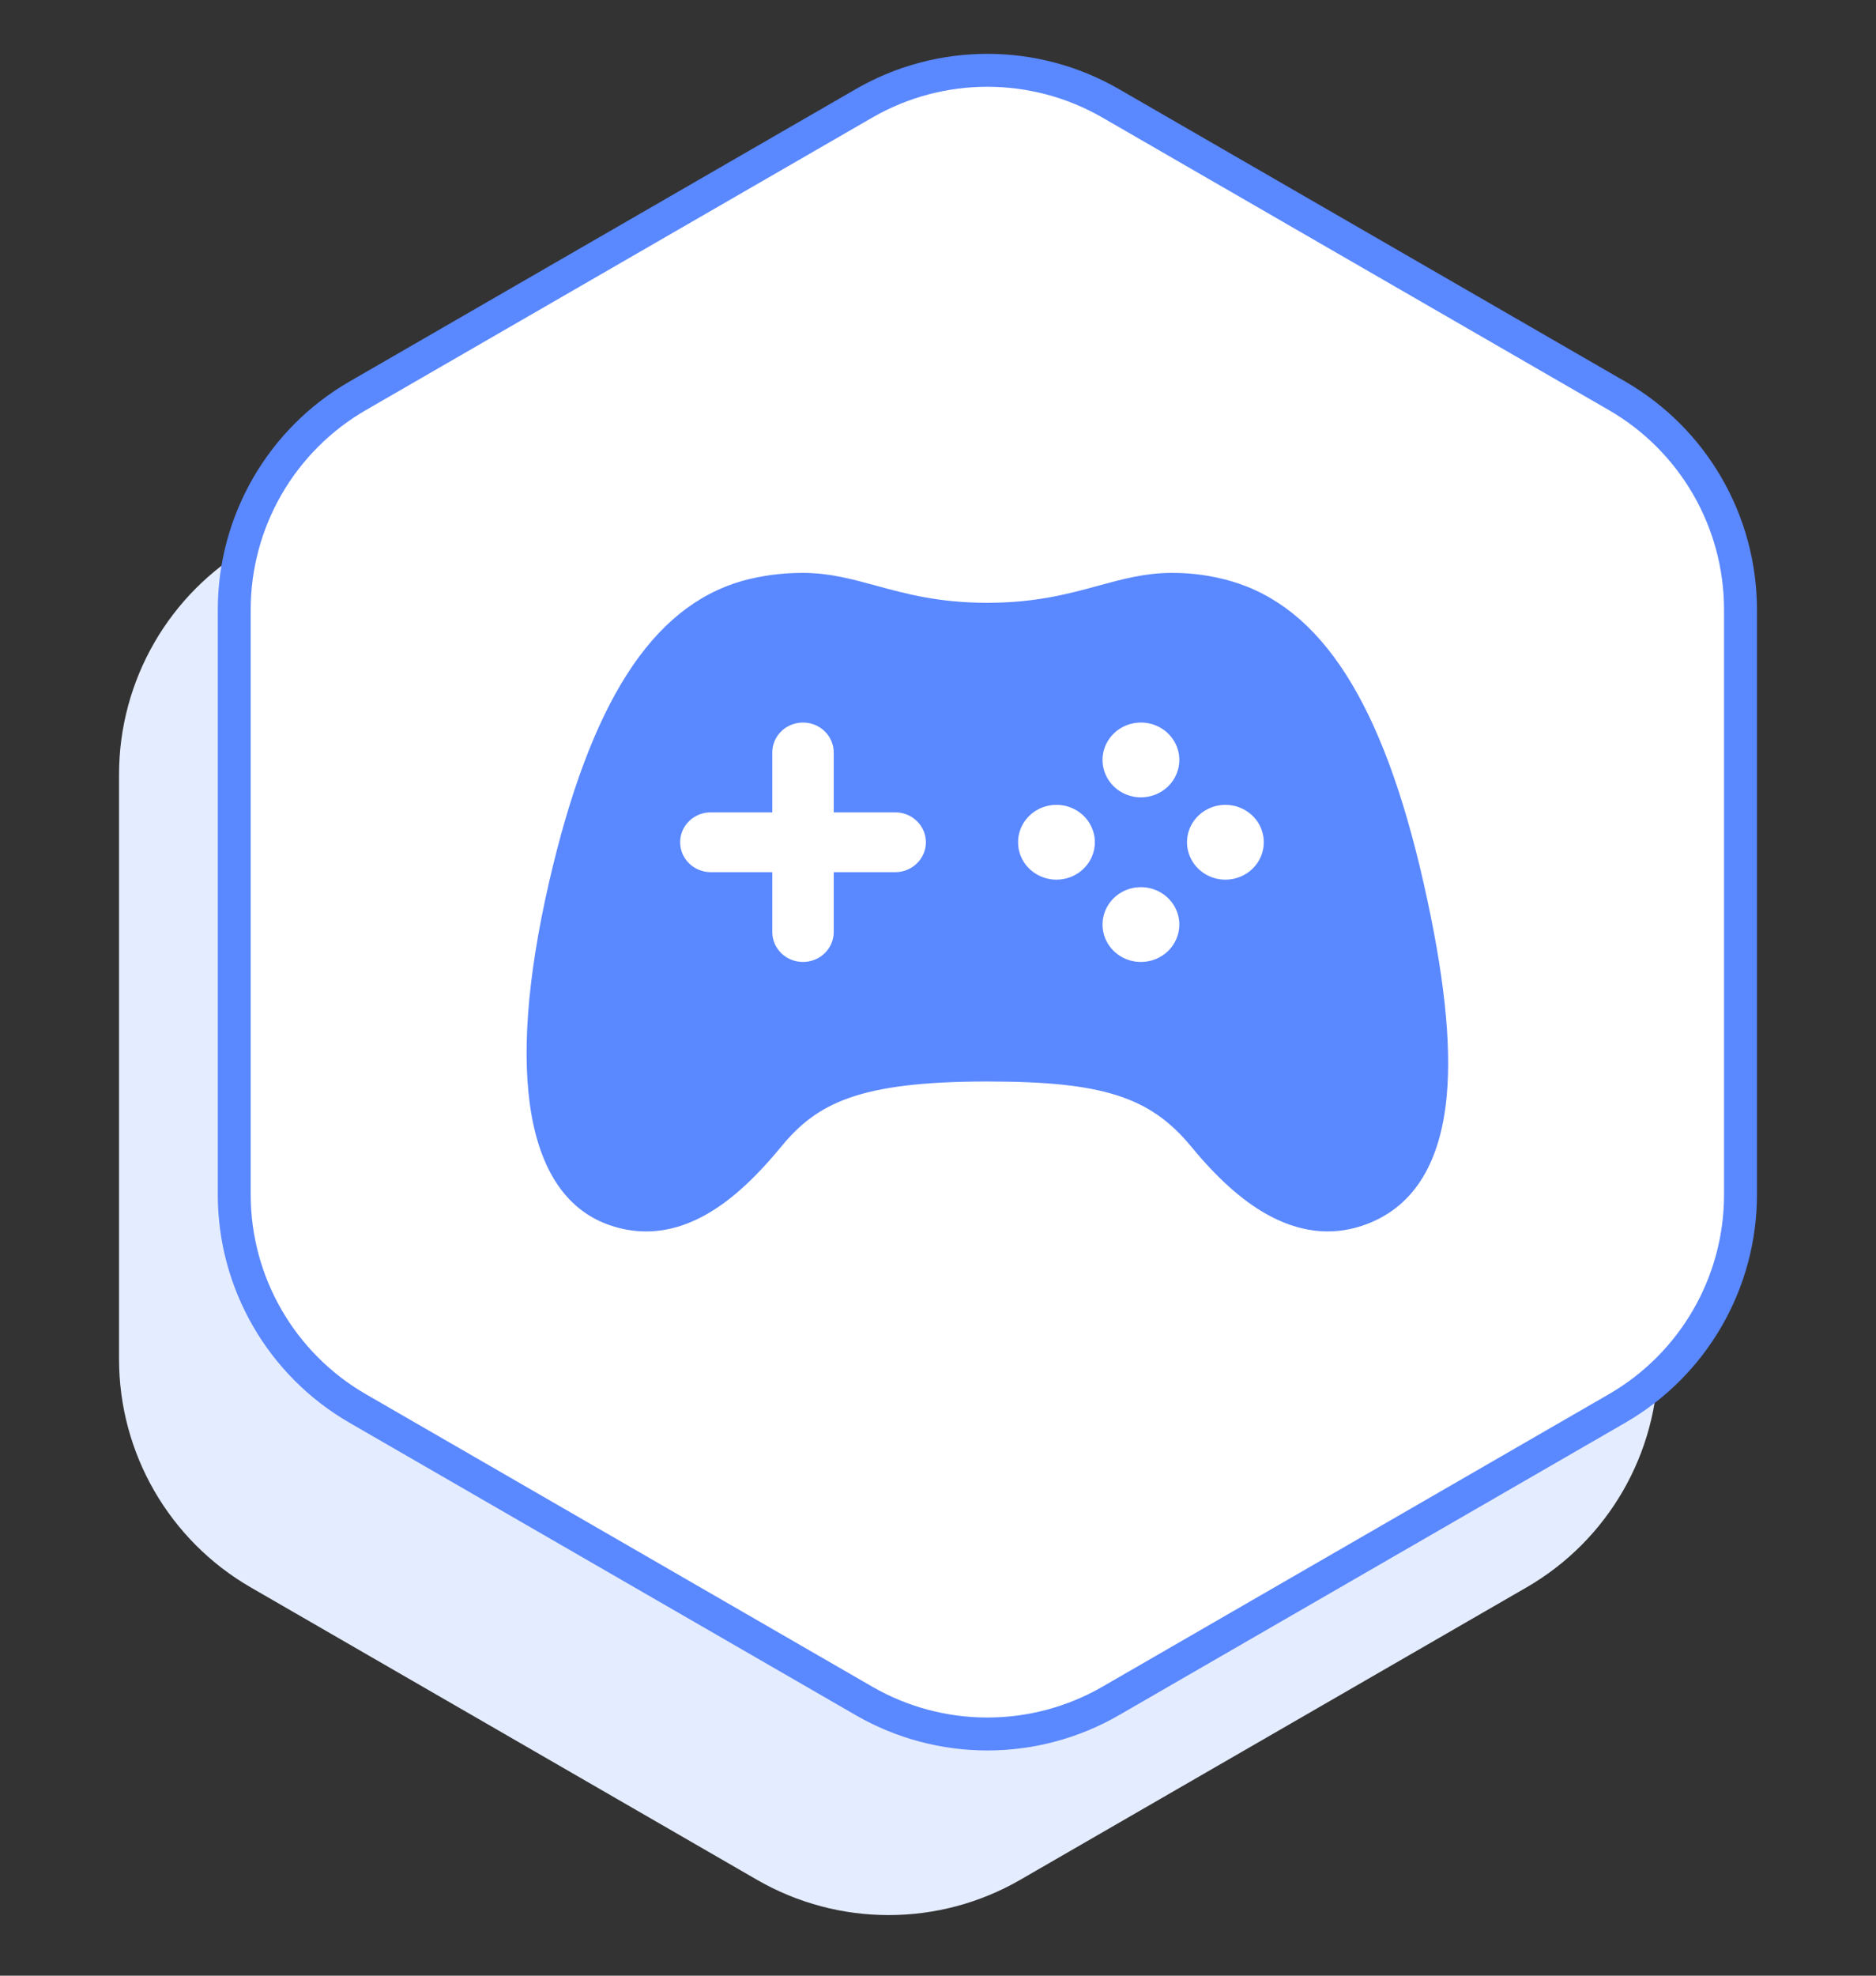
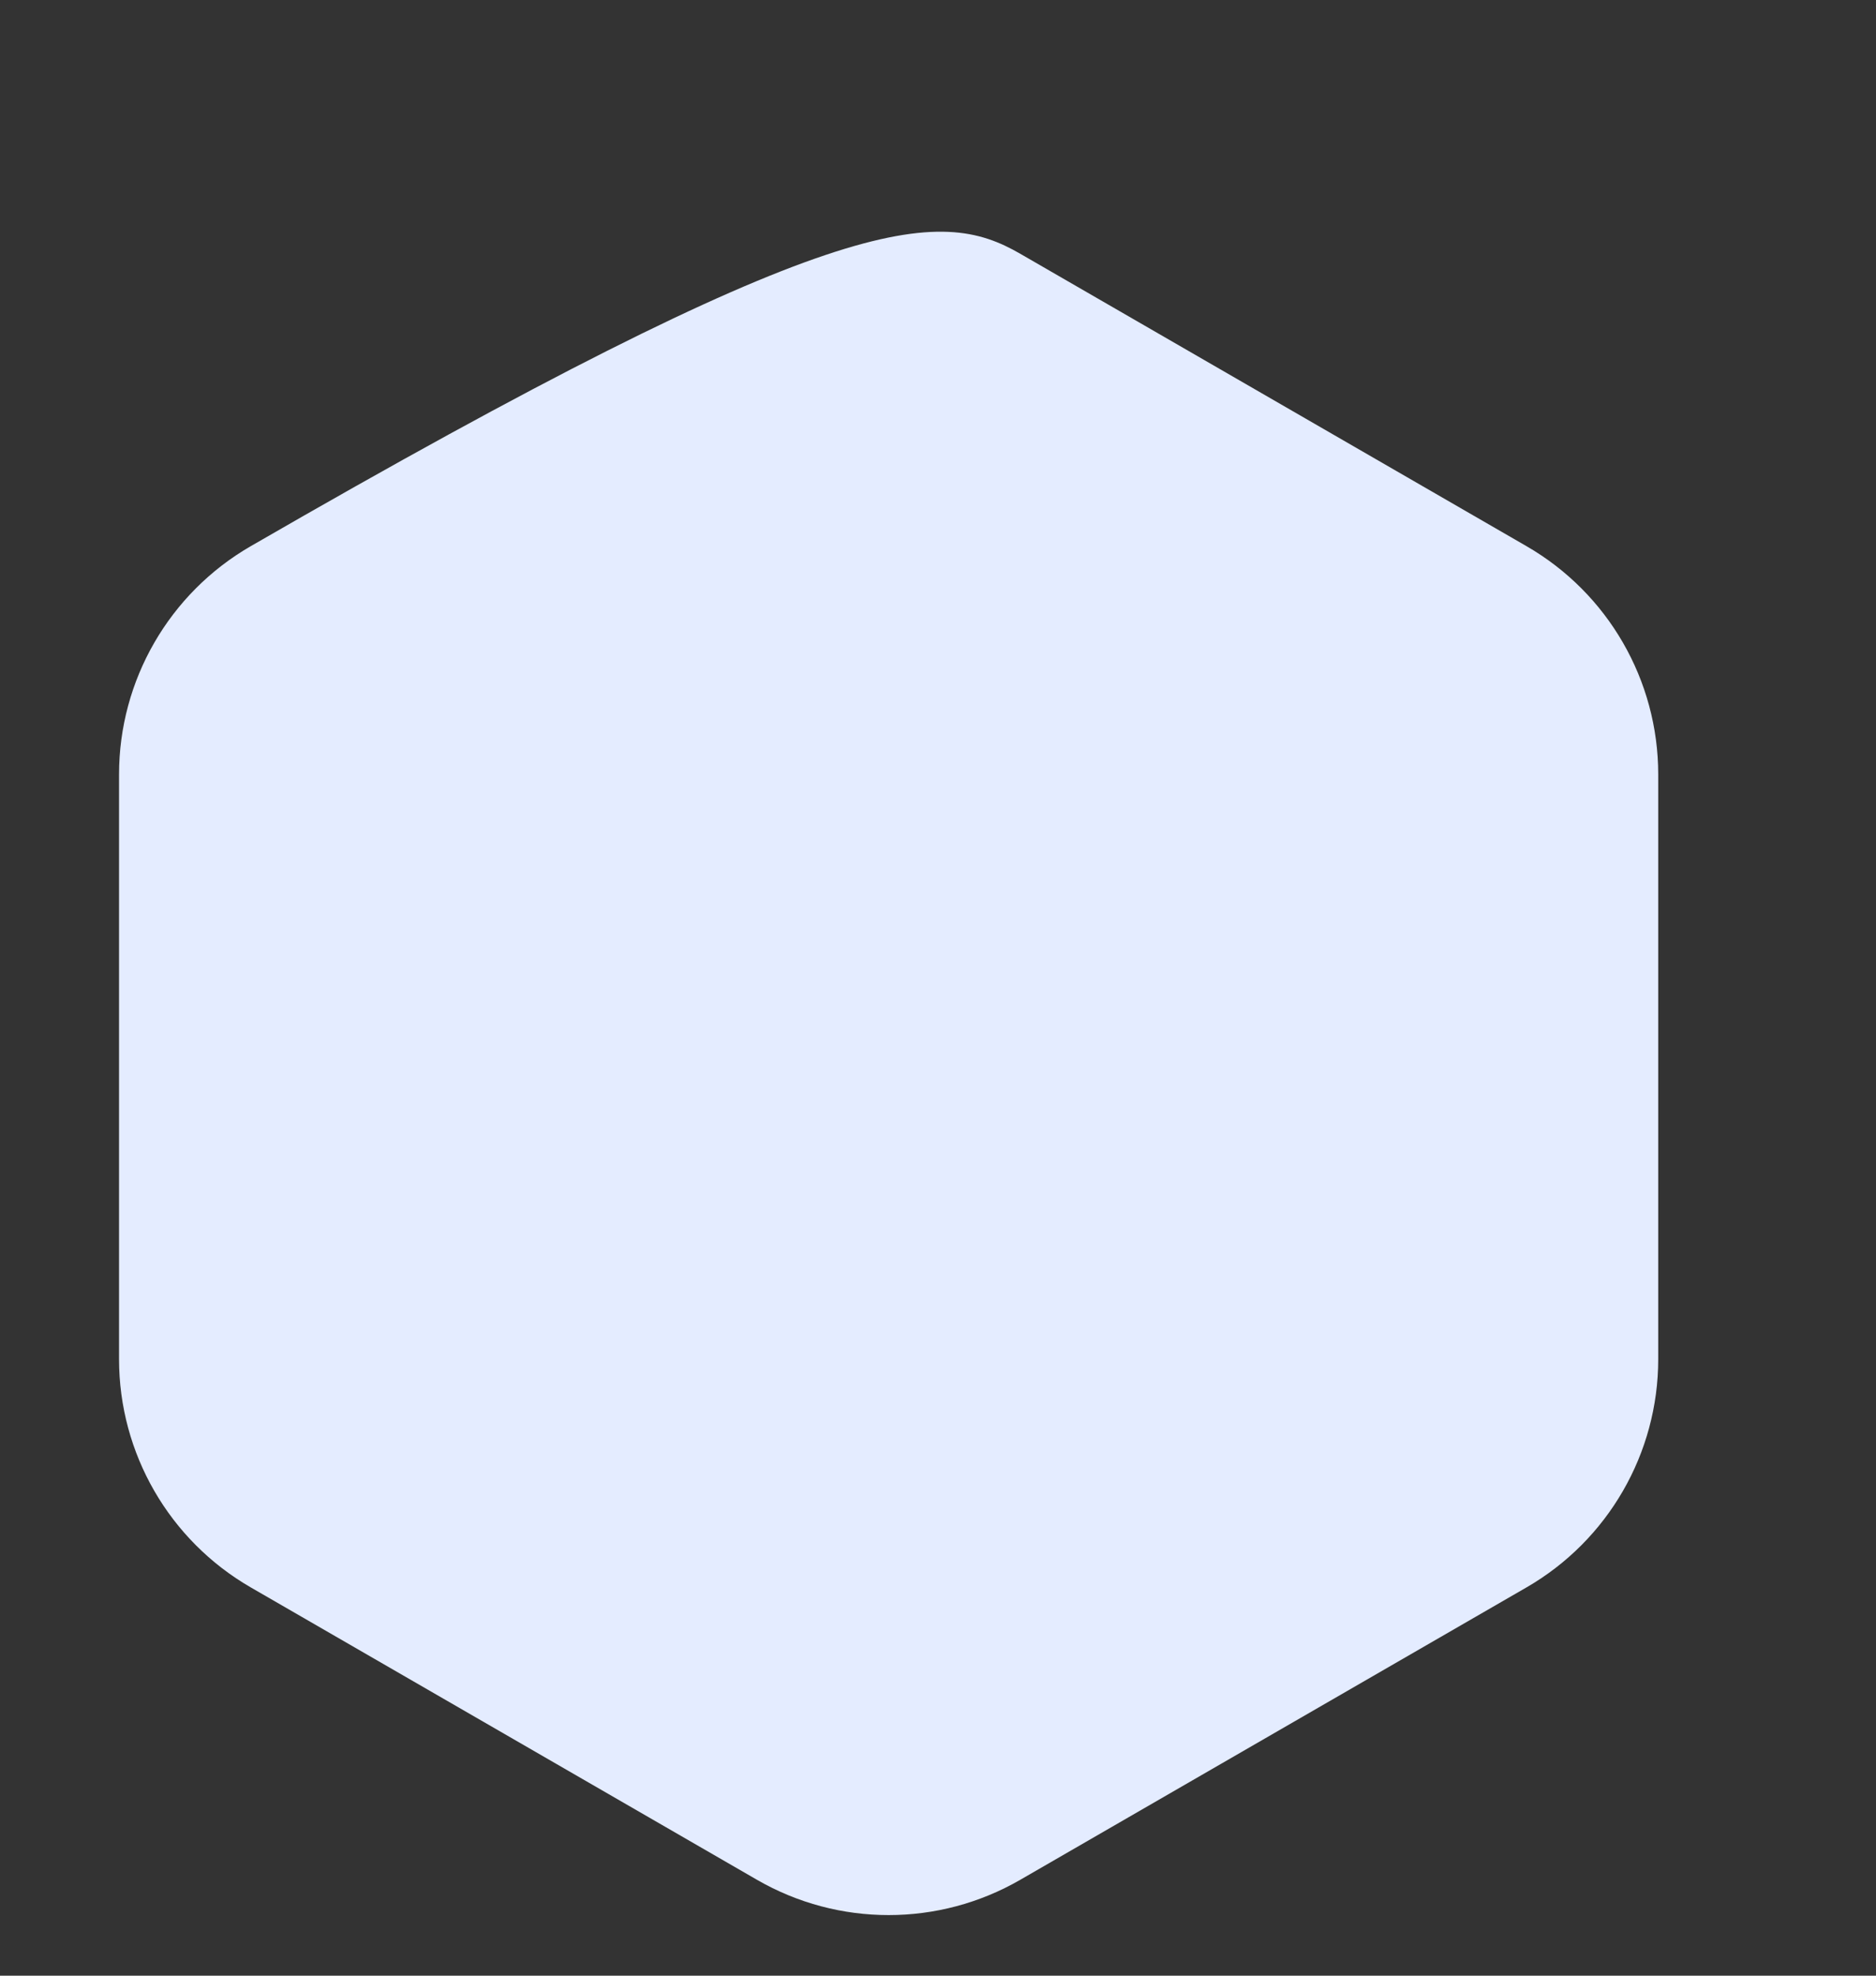
<svg xmlns="http://www.w3.org/2000/svg" width="57" height="60" viewBox="0 0 57 60" fill="none">
  <rect x="0" y="0" width="57" height="60" fill="#333333" stroke="none" />
-   <path d="M31 57.088C28.525 58.517 25.475 58.517 23 57.088L7.617 48.207C5.142 46.778 3.617 44.137 3.617 41.279L3.617 23.517C3.617 20.659 5.142 18.017 7.617 16.588L23 7.707C25.475 6.278 28.525 6.278 31 7.707L46.383 16.588C48.858 18.017 50.383 20.659 50.383 23.517L50.383 41.279C50.383 44.137 48.858 46.778 46.383 48.207L31 57.088Z" fill="#E4ECFF" />
-   <path d="M33.75 51.655C31.43 52.995 28.57 52.995 26.25 51.655L10.867 42.774C8.547 41.434 7.117 38.959 7.117 36.279L7.117 18.517C7.117 15.837 8.547 13.361 10.867 12.021L26.25 3.14C28.57 1.8 31.43 1.8 33.75 3.14L49.133 12.021C51.453 13.361 52.883 15.837 52.883 18.517L52.883 36.279C52.883 38.959 51.453 41.434 49.133 42.774L33.75 51.655Z" fill="white" stroke="#5A88FF" />
-   <path d="M43.249 26.793C42.011 21.346 40.149 18.438 37.387 17.644C36.806 17.478 36.204 17.395 35.599 17.398C34.799 17.398 34.103 17.588 33.366 17.789C32.478 18.031 31.47 18.307 29.999 18.307C28.528 18.307 27.519 18.032 26.629 17.789C25.892 17.588 25.196 17.398 24.398 17.398C23.773 17.396 23.15 17.478 22.547 17.643C19.8 18.434 17.939 21.34 16.683 26.79C15.334 32.654 15.998 36.356 18.547 37.215C18.896 37.335 19.264 37.397 19.634 37.398C21.38 37.398 22.78 35.982 23.737 34.822C24.818 33.51 26.083 32.844 29.999 32.844C33.496 32.844 34.943 33.306 36.194 34.822C36.979 35.775 37.722 36.442 38.463 36.862C39.448 37.42 40.433 37.544 41.389 37.224C42.895 36.724 43.759 35.4 43.956 33.291C44.106 31.672 43.875 29.547 43.249 26.793ZM27.199 26.488H25.332V28.305C25.332 28.547 25.233 28.778 25.058 28.948C24.883 29.119 24.646 29.214 24.398 29.214C24.151 29.214 23.913 29.119 23.738 28.948C23.563 28.778 23.465 28.547 23.465 28.305V26.488H21.598C21.351 26.488 21.113 26.392 20.938 26.221C20.763 26.051 20.665 25.82 20.665 25.578C20.665 25.337 20.763 25.106 20.938 24.936C21.113 24.765 21.351 24.67 21.598 24.67H23.465V22.852C23.465 22.611 23.563 22.379 23.738 22.209C23.913 22.038 24.151 21.943 24.398 21.943C24.646 21.943 24.883 22.038 25.058 22.209C25.233 22.379 25.332 22.611 25.332 22.852V24.67H27.199C27.446 24.67 27.684 24.765 27.859 24.936C28.034 25.106 28.132 25.337 28.132 25.578C28.132 25.82 28.034 26.051 27.859 26.221C27.684 26.392 27.446 26.488 27.199 26.488ZM32.099 26.715C31.868 26.715 31.643 26.648 31.451 26.523C31.259 26.398 31.109 26.221 31.021 26.013C30.933 25.806 30.91 25.577 30.955 25.357C31 25.137 31.111 24.934 31.274 24.775C31.437 24.616 31.645 24.508 31.871 24.464C32.098 24.42 32.332 24.443 32.545 24.529C32.759 24.615 32.941 24.76 33.069 24.947C33.197 25.134 33.266 25.354 33.266 25.578C33.266 25.88 33.143 26.169 32.924 26.382C32.705 26.595 32.408 26.715 32.099 26.715ZM34.666 29.214C34.435 29.214 34.209 29.148 34.017 29.023C33.825 28.898 33.676 28.72 33.587 28.512C33.499 28.305 33.476 28.076 33.522 27.855C33.567 27.635 33.678 27.433 33.842 27.274C34.005 27.115 34.213 27.007 34.44 26.963C34.666 26.92 34.901 26.943 35.114 27.029C35.327 27.116 35.509 27.262 35.637 27.449C35.765 27.636 35.833 27.856 35.833 28.081C35.832 28.382 35.708 28.67 35.49 28.883C35.271 29.095 34.975 29.214 34.666 29.214ZM34.666 24.215C34.435 24.215 34.209 24.148 34.017 24.024C33.826 23.899 33.676 23.721 33.588 23.514C33.499 23.306 33.476 23.078 33.521 22.857C33.566 22.637 33.678 22.434 33.841 22.276C34.004 22.117 34.212 22.008 34.438 21.965C34.664 21.921 34.899 21.943 35.112 22.029C35.325 22.115 35.508 22.261 35.636 22.448C35.764 22.634 35.833 22.854 35.833 23.079C35.833 23.38 35.709 23.669 35.491 23.882C35.272 24.095 34.975 24.215 34.666 24.215ZM37.233 26.715C37.002 26.715 36.776 26.648 36.584 26.523C36.392 26.398 36.243 26.221 36.155 26.013C36.066 25.806 36.043 25.577 36.088 25.357C36.133 25.137 36.244 24.934 36.407 24.775C36.571 24.616 36.779 24.508 37.005 24.464C37.231 24.42 37.466 24.443 37.679 24.529C37.892 24.615 38.074 24.76 38.203 24.947C38.331 25.134 38.399 25.354 38.399 25.578C38.399 25.88 38.276 26.169 38.058 26.382C37.839 26.595 37.542 26.715 37.233 26.715Z" fill="#5A88FF" />
+   <path d="M31 57.088C28.525 58.517 25.475 58.517 23 57.088L7.617 48.207C5.142 46.778 3.617 44.137 3.617 41.279L3.617 23.517C3.617 20.659 5.142 18.017 7.617 16.588C25.475 6.278 28.525 6.278 31 7.707L46.383 16.588C48.858 18.017 50.383 20.659 50.383 23.517L50.383 41.279C50.383 44.137 48.858 46.778 46.383 48.207L31 57.088Z" fill="#E4ECFF" />
</svg>